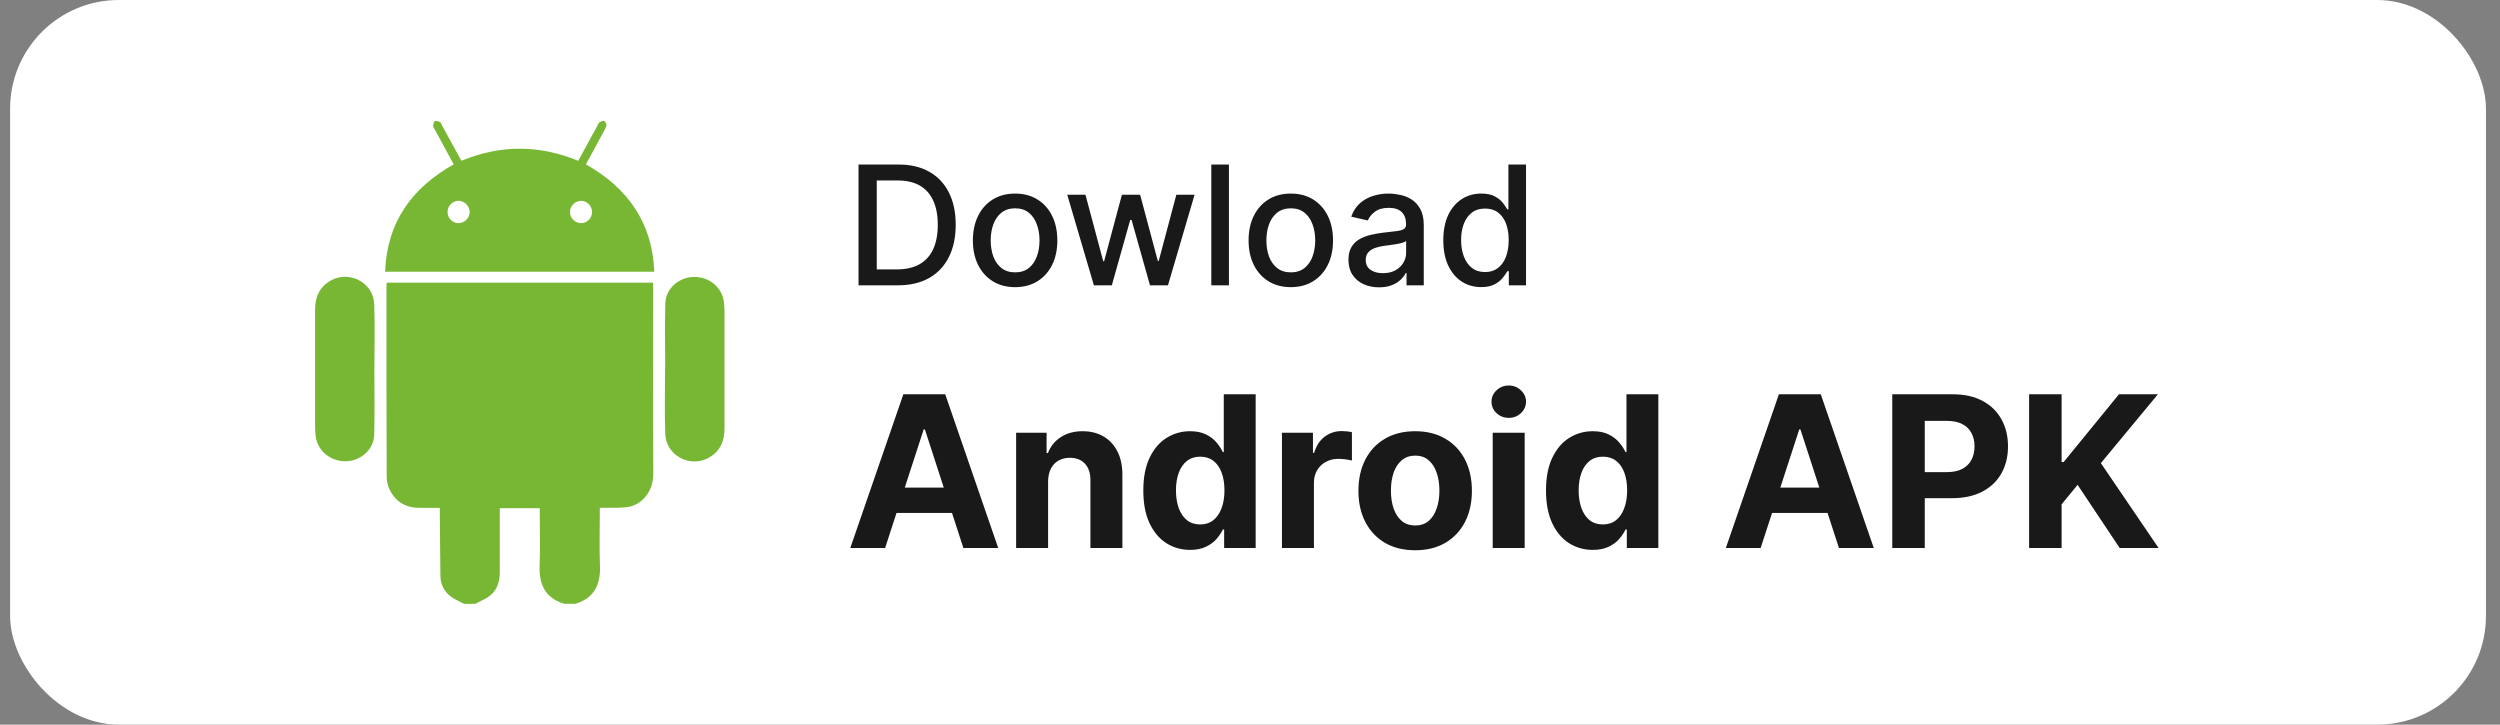
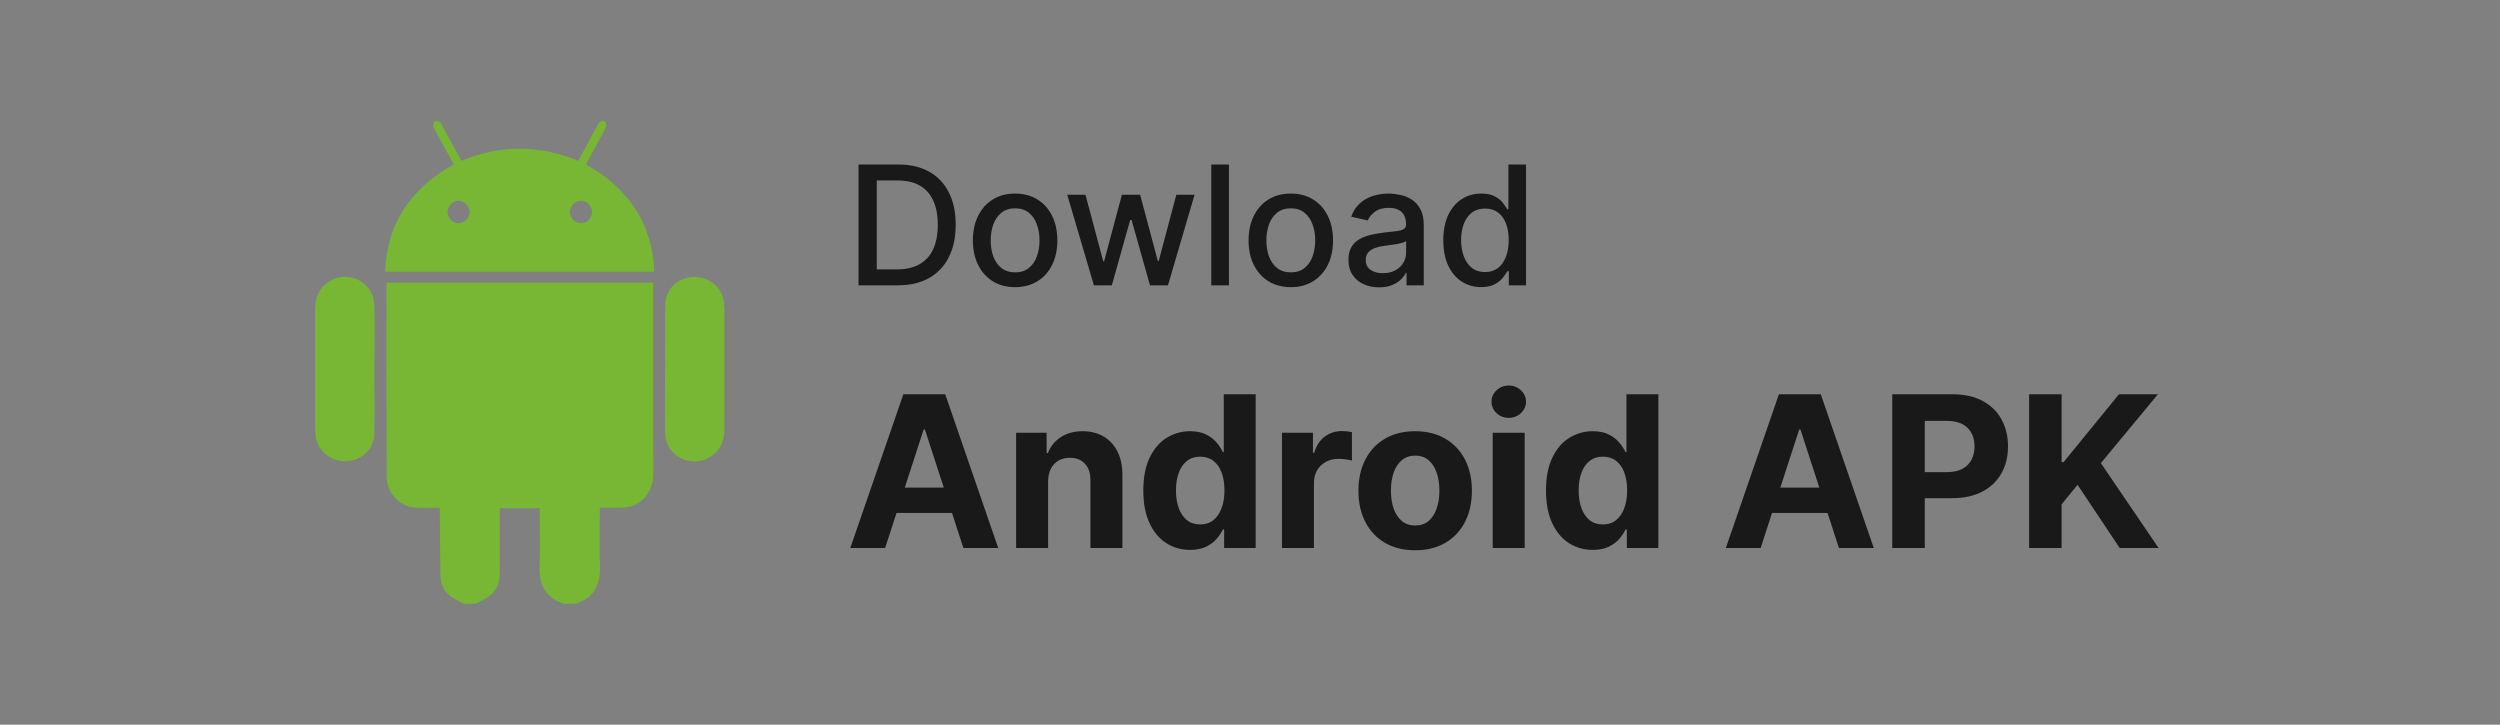
<svg xmlns="http://www.w3.org/2000/svg" width="138" height="40" viewBox="0 0 138 40" fill="none">
  <rect x="0" y="0" width="138" height="40" fill="#808080" stroke="none" />
-   <rect x="0.558" width="136.667" height="40" rx="6" fill="white" />
  <path d="M25.615 33.333C25.36 33.193 25.082 33.082 24.856 32.906C24.686 32.775 24.549 32.607 24.454 32.415C24.36 32.223 24.311 32.011 24.312 31.797C24.295 30.659 24.289 29.52 24.278 28.382C24.278 28.278 24.278 28.176 24.278 28.034C23.902 28.034 23.548 28.03 23.195 28.034C22.439 28.044 21.865 27.731 21.521 27.055C21.408 26.83 21.348 26.582 21.345 26.33C21.333 22.793 21.329 19.255 21.334 15.717C21.337 15.679 21.342 15.64 21.349 15.602H36.042C36.046 15.692 36.054 15.776 36.054 15.86C36.054 19.285 36.043 22.709 36.062 26.134C36.068 27.162 35.414 27.851 34.697 27.979C34.3 28.05 33.884 28.02 33.476 28.032C33.366 28.036 33.254 28.032 33.109 28.032V28.339C33.109 29.295 33.078 30.253 33.118 31.206C33.161 32.247 32.819 33.001 31.771 33.329H31.142C30.093 33.008 29.745 32.259 29.786 31.218C29.824 30.256 29.794 29.292 29.794 28.328V28.051H27.588V28.353C27.588 29.421 27.588 30.489 27.588 31.558C27.588 32.065 27.467 32.537 27.065 32.866C26.823 33.063 26.517 33.178 26.24 33.331L25.615 33.333Z" fill="#77B734" />
  <path d="M31.918 8.877C32.28 8.217 32.623 7.585 32.968 6.953C33.006 6.884 33.029 6.792 33.089 6.756C33.169 6.704 33.322 6.641 33.367 6.678C33.438 6.738 33.497 6.892 33.467 6.971C33.38 7.196 33.246 7.403 33.13 7.616C32.871 8.1 32.611 8.577 32.344 9.072C34.642 10.379 36.01 12.273 36.117 14.998H21.258C21.359 12.267 22.729 10.378 25.044 9.072C24.697 8.433 24.354 7.803 24.012 7.17C23.974 7.101 23.909 7.03 23.912 6.962C23.912 6.864 23.94 6.72 24.006 6.685C24.071 6.65 24.206 6.698 24.29 6.745C24.351 6.779 24.375 6.873 24.411 6.941L25.468 8.876C27.615 7.987 29.759 7.985 31.918 8.877ZM25.299 12.32C25.46 12.319 25.615 12.257 25.732 12.145C25.848 12.034 25.918 11.882 25.926 11.721C25.926 11.556 25.862 11.396 25.747 11.277C25.632 11.157 25.475 11.087 25.309 11.08C25.148 11.085 24.996 11.152 24.883 11.267C24.771 11.382 24.707 11.536 24.704 11.697C24.702 11.858 24.763 12.013 24.874 12.13C24.985 12.247 25.138 12.315 25.299 12.32ZM32.083 12.32C32.244 12.316 32.398 12.248 32.51 12.132C32.621 12.016 32.683 11.86 32.681 11.698C32.679 11.537 32.615 11.383 32.503 11.269C32.39 11.154 32.237 11.087 32.077 11.082C31.911 11.088 31.755 11.158 31.64 11.277C31.524 11.395 31.46 11.554 31.459 11.72C31.467 11.88 31.536 12.031 31.651 12.143C31.767 12.254 31.92 12.318 32.081 12.32H32.083Z" fill="#77B734" />
  <path d="M36.718 20.348C36.718 19.149 36.694 17.948 36.725 16.751C36.747 15.933 37.47 15.3 38.304 15.286C39.162 15.273 39.879 15.881 39.963 16.698C39.981 16.87 39.991 17.044 39.992 17.218C39.992 19.364 39.992 21.51 39.992 23.657C39.992 24.375 39.736 24.946 39.081 25.289C38.058 25.826 36.768 25.125 36.723 23.97C36.677 22.764 36.713 21.555 36.713 20.348H36.718Z" fill="#77B734" />
  <path d="M20.666 20.372C20.666 21.582 20.689 22.791 20.658 23.995C20.637 24.813 19.918 25.446 19.086 25.462C18.235 25.477 17.509 24.865 17.422 24.053C17.402 23.872 17.392 23.69 17.392 23.509C17.392 21.371 17.392 19.233 17.392 17.096C17.392 16.376 17.649 15.808 18.299 15.463C19.319 14.925 20.613 15.624 20.657 16.778C20.703 17.975 20.667 19.175 20.667 20.374L20.666 20.372Z" fill="#77B734" />
  <path d="M49.549 15.75H47.391V9.083H49.617C50.271 9.083 50.832 9.217 51.3 9.484C51.769 9.748 52.128 10.129 52.378 10.626C52.63 11.121 52.755 11.715 52.755 12.407C52.755 13.101 52.628 13.698 52.374 14.197C52.123 14.696 51.758 15.081 51.281 15.35C50.803 15.617 50.226 15.75 49.549 15.75ZM48.397 14.871H49.494C50.002 14.871 50.424 14.776 50.76 14.585C51.096 14.392 51.348 14.113 51.515 13.748C51.682 13.381 51.766 12.934 51.766 12.407C51.766 11.884 51.682 11.44 51.515 11.075C51.35 10.711 51.104 10.434 50.776 10.245C50.449 10.057 50.042 9.962 49.556 9.962H48.397V14.871ZM56.034 15.851C55.565 15.851 55.156 15.743 54.807 15.529C54.458 15.314 54.186 15.013 53.993 14.627C53.8 14.241 53.703 13.789 53.703 13.273C53.703 12.754 53.8 12.301 53.993 11.912C54.186 11.524 54.458 11.222 54.807 11.007C55.156 10.792 55.565 10.685 56.034 10.685C56.503 10.685 56.912 10.792 57.261 11.007C57.611 11.222 57.882 11.524 58.075 11.912C58.268 12.301 58.365 12.754 58.365 13.273C58.365 13.789 58.268 14.241 58.075 14.627C57.882 15.013 57.611 15.314 57.261 15.529C56.912 15.743 56.503 15.851 56.034 15.851ZM56.038 15.034C56.341 15.034 56.593 14.954 56.793 14.793C56.992 14.632 57.14 14.419 57.235 14.152C57.333 13.885 57.382 13.591 57.382 13.27C57.382 12.95 57.333 12.658 57.235 12.391C57.14 12.121 56.992 11.906 56.793 11.743C56.593 11.58 56.341 11.499 56.038 11.499C55.731 11.499 55.478 11.58 55.276 11.743C55.076 11.906 54.927 12.121 54.83 12.391C54.734 12.658 54.687 12.95 54.687 13.27C54.687 13.591 54.734 13.885 54.83 14.152C54.927 14.419 55.076 14.632 55.276 14.793C55.478 14.954 55.731 15.034 56.038 15.034ZM60.383 15.75L58.912 10.75H59.918L60.898 14.422H60.946L61.929 10.75H62.935L63.912 14.406H63.961L64.934 10.75H65.94L64.472 15.75H63.479L62.463 12.14H62.388L61.373 15.75H60.383ZM67.837 9.083V15.75H66.864V9.083H67.837ZM71.252 15.851C70.784 15.851 70.374 15.743 70.025 15.529C69.676 15.314 69.404 15.013 69.211 14.627C69.018 14.241 68.922 13.789 68.922 13.273C68.922 12.754 69.018 12.301 69.211 11.912C69.404 11.524 69.676 11.222 70.025 11.007C70.374 10.792 70.784 10.685 71.252 10.685C71.721 10.685 72.13 10.792 72.48 11.007C72.829 11.222 73.1 11.524 73.293 11.912C73.487 12.301 73.583 12.754 73.583 13.273C73.583 13.789 73.487 14.241 73.293 14.627C73.1 15.013 72.829 15.314 72.48 15.529C72.13 15.743 71.721 15.851 71.252 15.851ZM71.256 15.034C71.559 15.034 71.811 14.954 72.011 14.793C72.21 14.632 72.358 14.419 72.454 14.152C72.551 13.885 72.6 13.591 72.6 13.27C72.6 12.95 72.551 12.658 72.454 12.391C72.358 12.121 72.21 11.906 72.011 11.743C71.811 11.58 71.559 11.499 71.256 11.499C70.95 11.499 70.696 11.58 70.494 11.743C70.294 11.906 70.145 12.121 70.048 12.391C69.952 12.658 69.905 12.95 69.905 13.27C69.905 13.591 69.952 13.885 70.048 14.152C70.145 14.419 70.294 14.632 70.494 14.793C70.696 14.954 70.95 15.034 71.256 15.034ZM76.124 15.861C75.808 15.861 75.521 15.802 75.265 15.685C75.009 15.566 74.806 15.393 74.656 15.167C74.509 14.942 74.435 14.665 74.435 14.337C74.435 14.055 74.489 13.823 74.598 13.641C74.706 13.458 74.853 13.314 75.037 13.208C75.222 13.101 75.428 13.021 75.656 12.967C75.884 12.912 76.116 12.871 76.352 12.843C76.652 12.808 76.895 12.78 77.082 12.758C77.268 12.735 77.404 12.697 77.489 12.645C77.573 12.592 77.615 12.508 77.615 12.391V12.368C77.615 12.084 77.535 11.863 77.374 11.707C77.216 11.551 76.98 11.473 76.665 11.473C76.337 11.473 76.079 11.545 75.89 11.691C75.704 11.834 75.574 11.993 75.503 12.169L74.588 11.961C74.697 11.657 74.855 11.412 75.063 11.225C75.274 11.037 75.516 10.9 75.789 10.815C76.063 10.728 76.35 10.685 76.652 10.685C76.852 10.685 77.063 10.709 77.287 10.757C77.512 10.802 77.723 10.887 77.918 11.01C78.116 11.134 78.277 11.311 78.403 11.541C78.529 11.769 78.592 12.065 78.592 12.43V15.75H77.641V15.066H77.602C77.54 15.192 77.445 15.316 77.319 15.438C77.193 15.559 77.032 15.66 76.834 15.74C76.637 15.82 76.4 15.861 76.124 15.861ZM76.336 15.079C76.605 15.079 76.835 15.026 77.026 14.92C77.219 14.814 77.366 14.675 77.466 14.503C77.568 14.33 77.619 14.144 77.619 13.947V13.302C77.584 13.337 77.517 13.369 77.417 13.4C77.319 13.428 77.207 13.453 77.082 13.475C76.956 13.494 76.833 13.513 76.714 13.53C76.594 13.545 76.495 13.558 76.414 13.569C76.225 13.593 76.053 13.633 75.897 13.69C75.743 13.746 75.619 13.827 75.526 13.934C75.434 14.038 75.389 14.177 75.389 14.35C75.389 14.591 75.478 14.773 75.656 14.897C75.834 15.019 76.061 15.079 76.336 15.079ZM81.76 15.848C81.356 15.848 80.996 15.745 80.679 15.538C80.365 15.33 80.117 15.034 79.937 14.65C79.759 14.264 79.67 13.8 79.67 13.26C79.67 12.719 79.76 12.257 79.94 11.873C80.123 11.489 80.372 11.195 80.689 10.991C81.006 10.787 81.365 10.685 81.767 10.685C82.077 10.685 82.326 10.737 82.515 10.841C82.706 10.943 82.854 11.062 82.958 11.199C83.064 11.336 83.147 11.456 83.205 11.56H83.264V9.083H84.237V15.75H83.287V14.972H83.205C83.147 15.078 83.062 15.2 82.951 15.337C82.843 15.473 82.693 15.593 82.502 15.695C82.311 15.797 82.064 15.848 81.76 15.848ZM81.975 15.018C82.255 15.018 82.491 14.944 82.685 14.796C82.88 14.646 83.028 14.439 83.127 14.175C83.229 13.91 83.28 13.602 83.28 13.25C83.28 12.903 83.23 12.599 83.131 12.338C83.031 12.078 82.884 11.875 82.691 11.73C82.498 11.584 82.259 11.512 81.975 11.512C81.682 11.512 81.438 11.588 81.243 11.74C81.047 11.892 80.9 12.099 80.8 12.361C80.702 12.624 80.653 12.92 80.653 13.25C80.653 13.584 80.703 13.885 80.803 14.152C80.903 14.419 81.05 14.63 81.246 14.787C81.443 14.941 81.686 15.018 81.975 15.018Z" fill="#19191A" />
  <path d="M48.858 30.25H46.936L49.865 21.765H52.177L55.102 30.25H53.179L51.054 23.704H50.988L48.858 30.25ZM48.738 26.915H53.279V28.315H48.738V26.915ZM57.855 26.571V30.25H56.09V23.886H57.772V25.009H57.846C57.987 24.639 58.224 24.346 58.555 24.131C58.886 23.913 59.288 23.803 59.761 23.803C60.203 23.803 60.588 23.9 60.916 24.093C61.245 24.287 61.501 24.563 61.683 24.922C61.865 25.278 61.956 25.704 61.956 26.198V30.25H60.191V26.513C60.194 26.124 60.095 25.82 59.893 25.602C59.691 25.381 59.414 25.27 59.06 25.27C58.823 25.27 58.613 25.321 58.431 25.423C58.251 25.526 58.11 25.675 58.008 25.871C57.909 26.064 57.858 26.298 57.855 26.571ZM65.692 30.354C65.209 30.354 64.771 30.229 64.379 29.981C63.99 29.729 63.68 29.361 63.451 28.875C63.224 28.386 63.111 27.786 63.111 27.076C63.111 26.347 63.229 25.741 63.463 25.258C63.698 24.772 64.01 24.408 64.4 24.168C64.792 23.925 65.221 23.803 65.688 23.803C66.044 23.803 66.341 23.864 66.579 23.986C66.819 24.105 67.013 24.254 67.159 24.433C67.308 24.61 67.421 24.784 67.499 24.955H67.552V21.765H69.313V30.25H67.573V29.231H67.499C67.416 29.408 67.298 29.583 67.147 29.757C66.997 29.928 66.803 30.07 66.562 30.184C66.325 30.297 66.035 30.354 65.692 30.354ZM66.252 28.949C66.536 28.949 66.776 28.872 66.972 28.717C67.171 28.56 67.323 28.34 67.428 28.058C67.536 27.777 67.59 27.447 67.59 27.068C67.59 26.69 67.537 26.361 67.432 26.082C67.327 25.803 67.175 25.588 66.977 25.436C66.778 25.284 66.536 25.208 66.252 25.208C65.962 25.208 65.717 25.287 65.518 25.444C65.32 25.602 65.169 25.82 65.067 26.099C64.965 26.378 64.913 26.701 64.913 27.068C64.913 27.438 64.965 27.766 65.067 28.05C65.172 28.332 65.322 28.553 65.518 28.713C65.717 28.87 65.962 28.949 66.252 28.949ZM70.764 30.25V23.886H72.475V24.997H72.542C72.658 24.602 72.853 24.303 73.126 24.102C73.399 23.897 73.714 23.795 74.07 23.795C74.159 23.795 74.254 23.801 74.356 23.812C74.459 23.823 74.548 23.838 74.626 23.857V25.423C74.543 25.399 74.428 25.377 74.282 25.357C74.135 25.338 74.001 25.328 73.88 25.328C73.62 25.328 73.388 25.385 73.184 25.498C72.982 25.608 72.822 25.763 72.703 25.962C72.587 26.161 72.529 26.39 72.529 26.65V30.25H70.764ZM78.117 30.374C77.474 30.374 76.917 30.238 76.448 29.964C75.981 29.688 75.62 29.304 75.366 28.812C75.112 28.318 74.985 27.745 74.985 27.093C74.985 26.436 75.112 25.861 75.366 25.37C75.62 24.875 75.981 24.491 76.448 24.218C76.917 23.942 77.474 23.803 78.117 23.803C78.761 23.803 79.316 23.942 79.783 24.218C80.252 24.491 80.614 24.875 80.868 25.37C81.122 25.861 81.249 26.436 81.249 27.093C81.249 27.745 81.122 28.318 80.868 28.812C80.614 29.304 80.252 29.688 79.783 29.964C79.316 30.238 78.761 30.374 78.117 30.374ZM78.125 29.007C78.418 29.007 78.663 28.924 78.859 28.759C79.055 28.59 79.203 28.361 79.302 28.071C79.404 27.781 79.455 27.451 79.455 27.081C79.455 26.71 79.404 26.38 79.302 26.09C79.203 25.8 79.055 25.571 78.859 25.403C78.663 25.234 78.418 25.15 78.125 25.15C77.83 25.15 77.581 25.234 77.38 25.403C77.181 25.571 77.03 25.8 76.928 26.09C76.829 26.38 76.779 26.71 76.779 27.081C76.779 27.451 76.829 27.781 76.928 28.071C77.03 28.361 77.181 28.59 77.38 28.759C77.581 28.924 77.83 29.007 78.125 29.007ZM82.397 30.25V23.886H84.162V30.25H82.397ZM83.284 23.066C83.021 23.066 82.796 22.979 82.608 22.805C82.423 22.628 82.331 22.417 82.331 22.171C82.331 21.928 82.423 21.72 82.608 21.546C82.796 21.369 83.021 21.28 83.284 21.28C83.546 21.28 83.77 21.369 83.955 21.546C84.142 21.72 84.236 21.928 84.236 22.171C84.236 22.417 84.142 22.628 83.955 22.805C83.77 22.979 83.546 23.066 83.284 23.066ZM87.921 30.354C87.437 30.354 86.999 30.229 86.607 29.981C86.218 29.729 85.908 29.361 85.679 28.875C85.453 28.386 85.339 27.786 85.339 27.076C85.339 26.347 85.457 25.741 85.692 25.258C85.926 24.772 86.239 24.408 86.628 24.168C87.02 23.925 87.45 23.803 87.916 23.803C88.273 23.803 88.57 23.864 88.807 23.986C89.047 24.105 89.241 24.254 89.387 24.433C89.536 24.61 89.65 24.784 89.727 24.955H89.781V21.765H91.541V30.25H89.801V29.231H89.727C89.644 29.408 89.527 29.583 89.375 29.757C89.226 29.928 89.031 30.07 88.79 30.184C88.553 30.297 88.263 30.354 87.921 30.354ZM88.48 28.949C88.764 28.949 89.005 28.872 89.201 28.717C89.4 28.56 89.552 28.34 89.656 28.058C89.764 27.777 89.818 27.447 89.818 27.068C89.818 26.69 89.766 26.361 89.661 26.082C89.556 25.803 89.404 25.588 89.205 25.436C89.006 25.284 88.764 25.208 88.48 25.208C88.19 25.208 87.945 25.287 87.746 25.444C87.548 25.602 87.397 25.82 87.295 26.099C87.193 26.378 87.142 26.701 87.142 27.068C87.142 27.438 87.193 27.766 87.295 28.05C87.4 28.332 87.55 28.553 87.746 28.713C87.945 28.87 88.19 28.949 88.48 28.949ZM97.188 30.25H95.266L98.195 21.765H100.507L103.432 30.25H101.51L99.384 23.704H99.318L97.188 30.25ZM97.068 26.915H101.609V28.315H97.068V26.915ZM104.453 30.25V21.765H107.801C108.444 21.765 108.992 21.888 109.445 22.134C109.898 22.377 110.244 22.715 110.481 23.149C110.721 23.58 110.842 24.077 110.842 24.64C110.842 25.204 110.72 25.701 110.477 26.132C110.234 26.563 109.882 26.898 109.421 27.139C108.962 27.379 108.407 27.499 107.755 27.499H105.621V26.061H107.465C107.81 26.061 108.095 26.002 108.319 25.883C108.545 25.762 108.714 25.595 108.824 25.382C108.937 25.166 108.994 24.919 108.994 24.64C108.994 24.359 108.937 24.113 108.824 23.903C108.714 23.69 108.545 23.526 108.319 23.41C108.092 23.291 107.805 23.232 107.457 23.232H106.247V30.25H104.453ZM112.007 30.25V21.765H113.801V25.506H113.913L116.966 21.765H119.116L115.968 25.564L119.154 30.25H117.007L114.683 26.762L113.801 27.839V30.25H112.007Z" fill="#19191A" />
</svg>